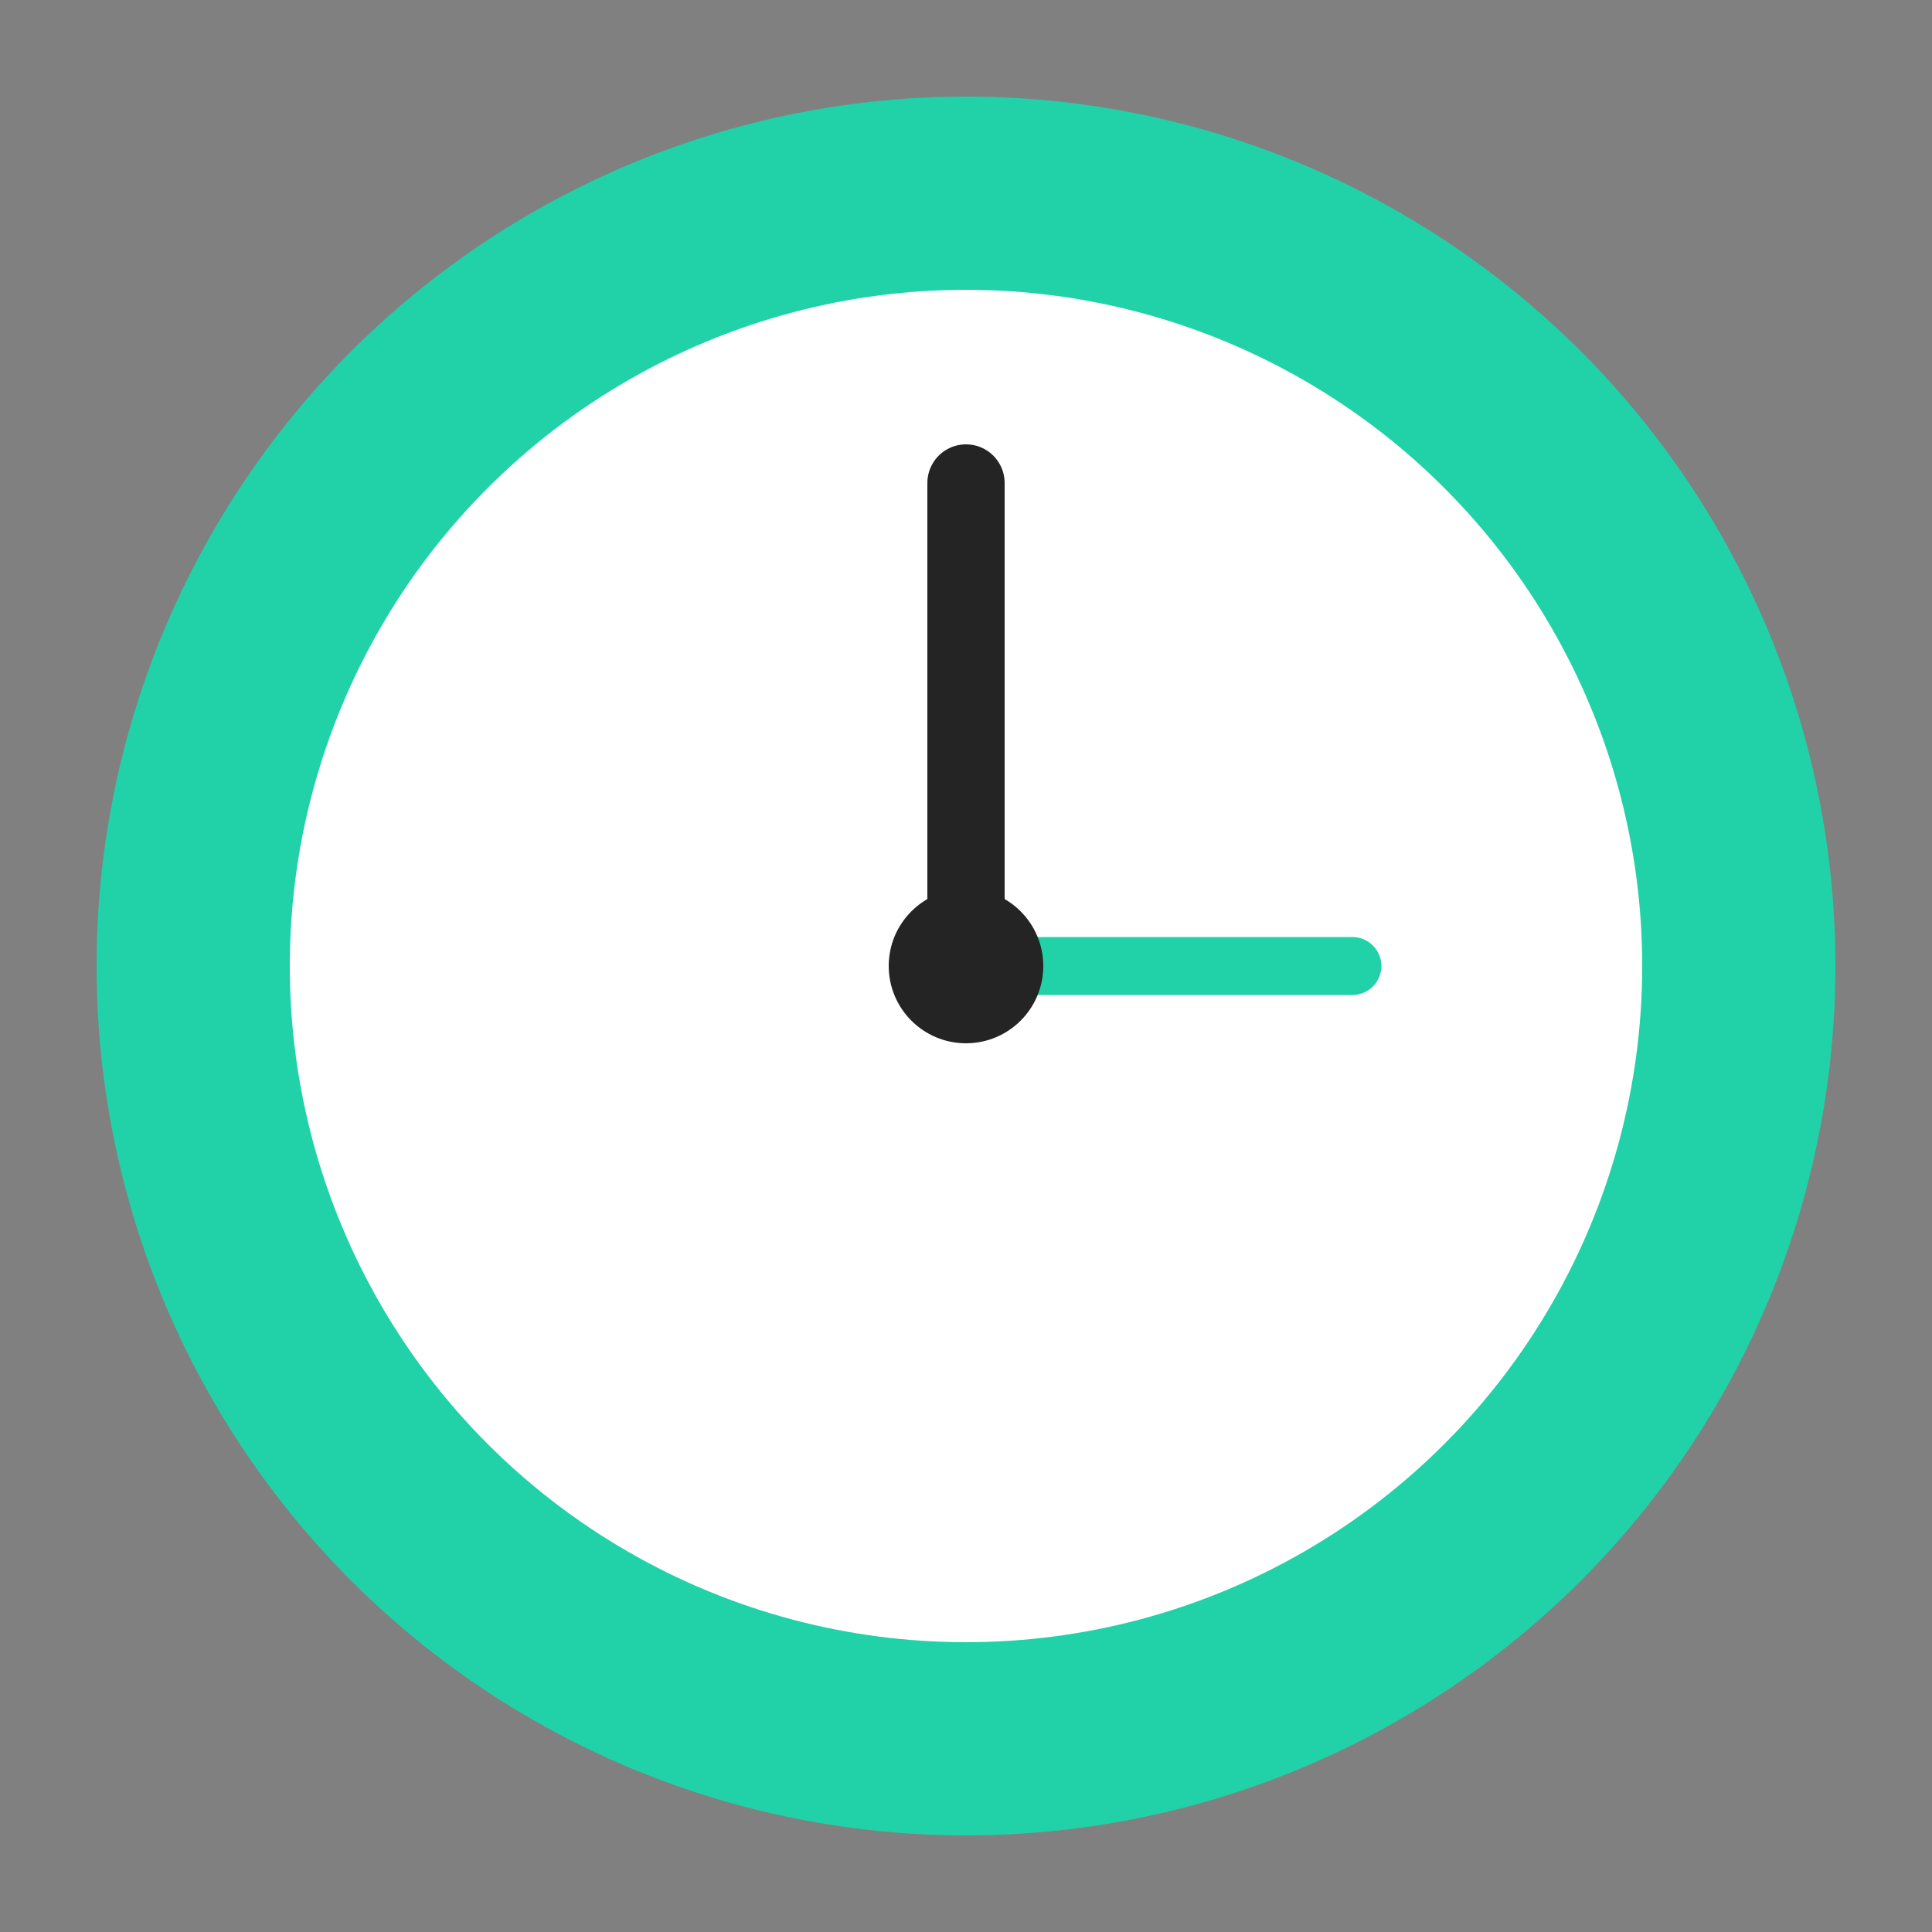
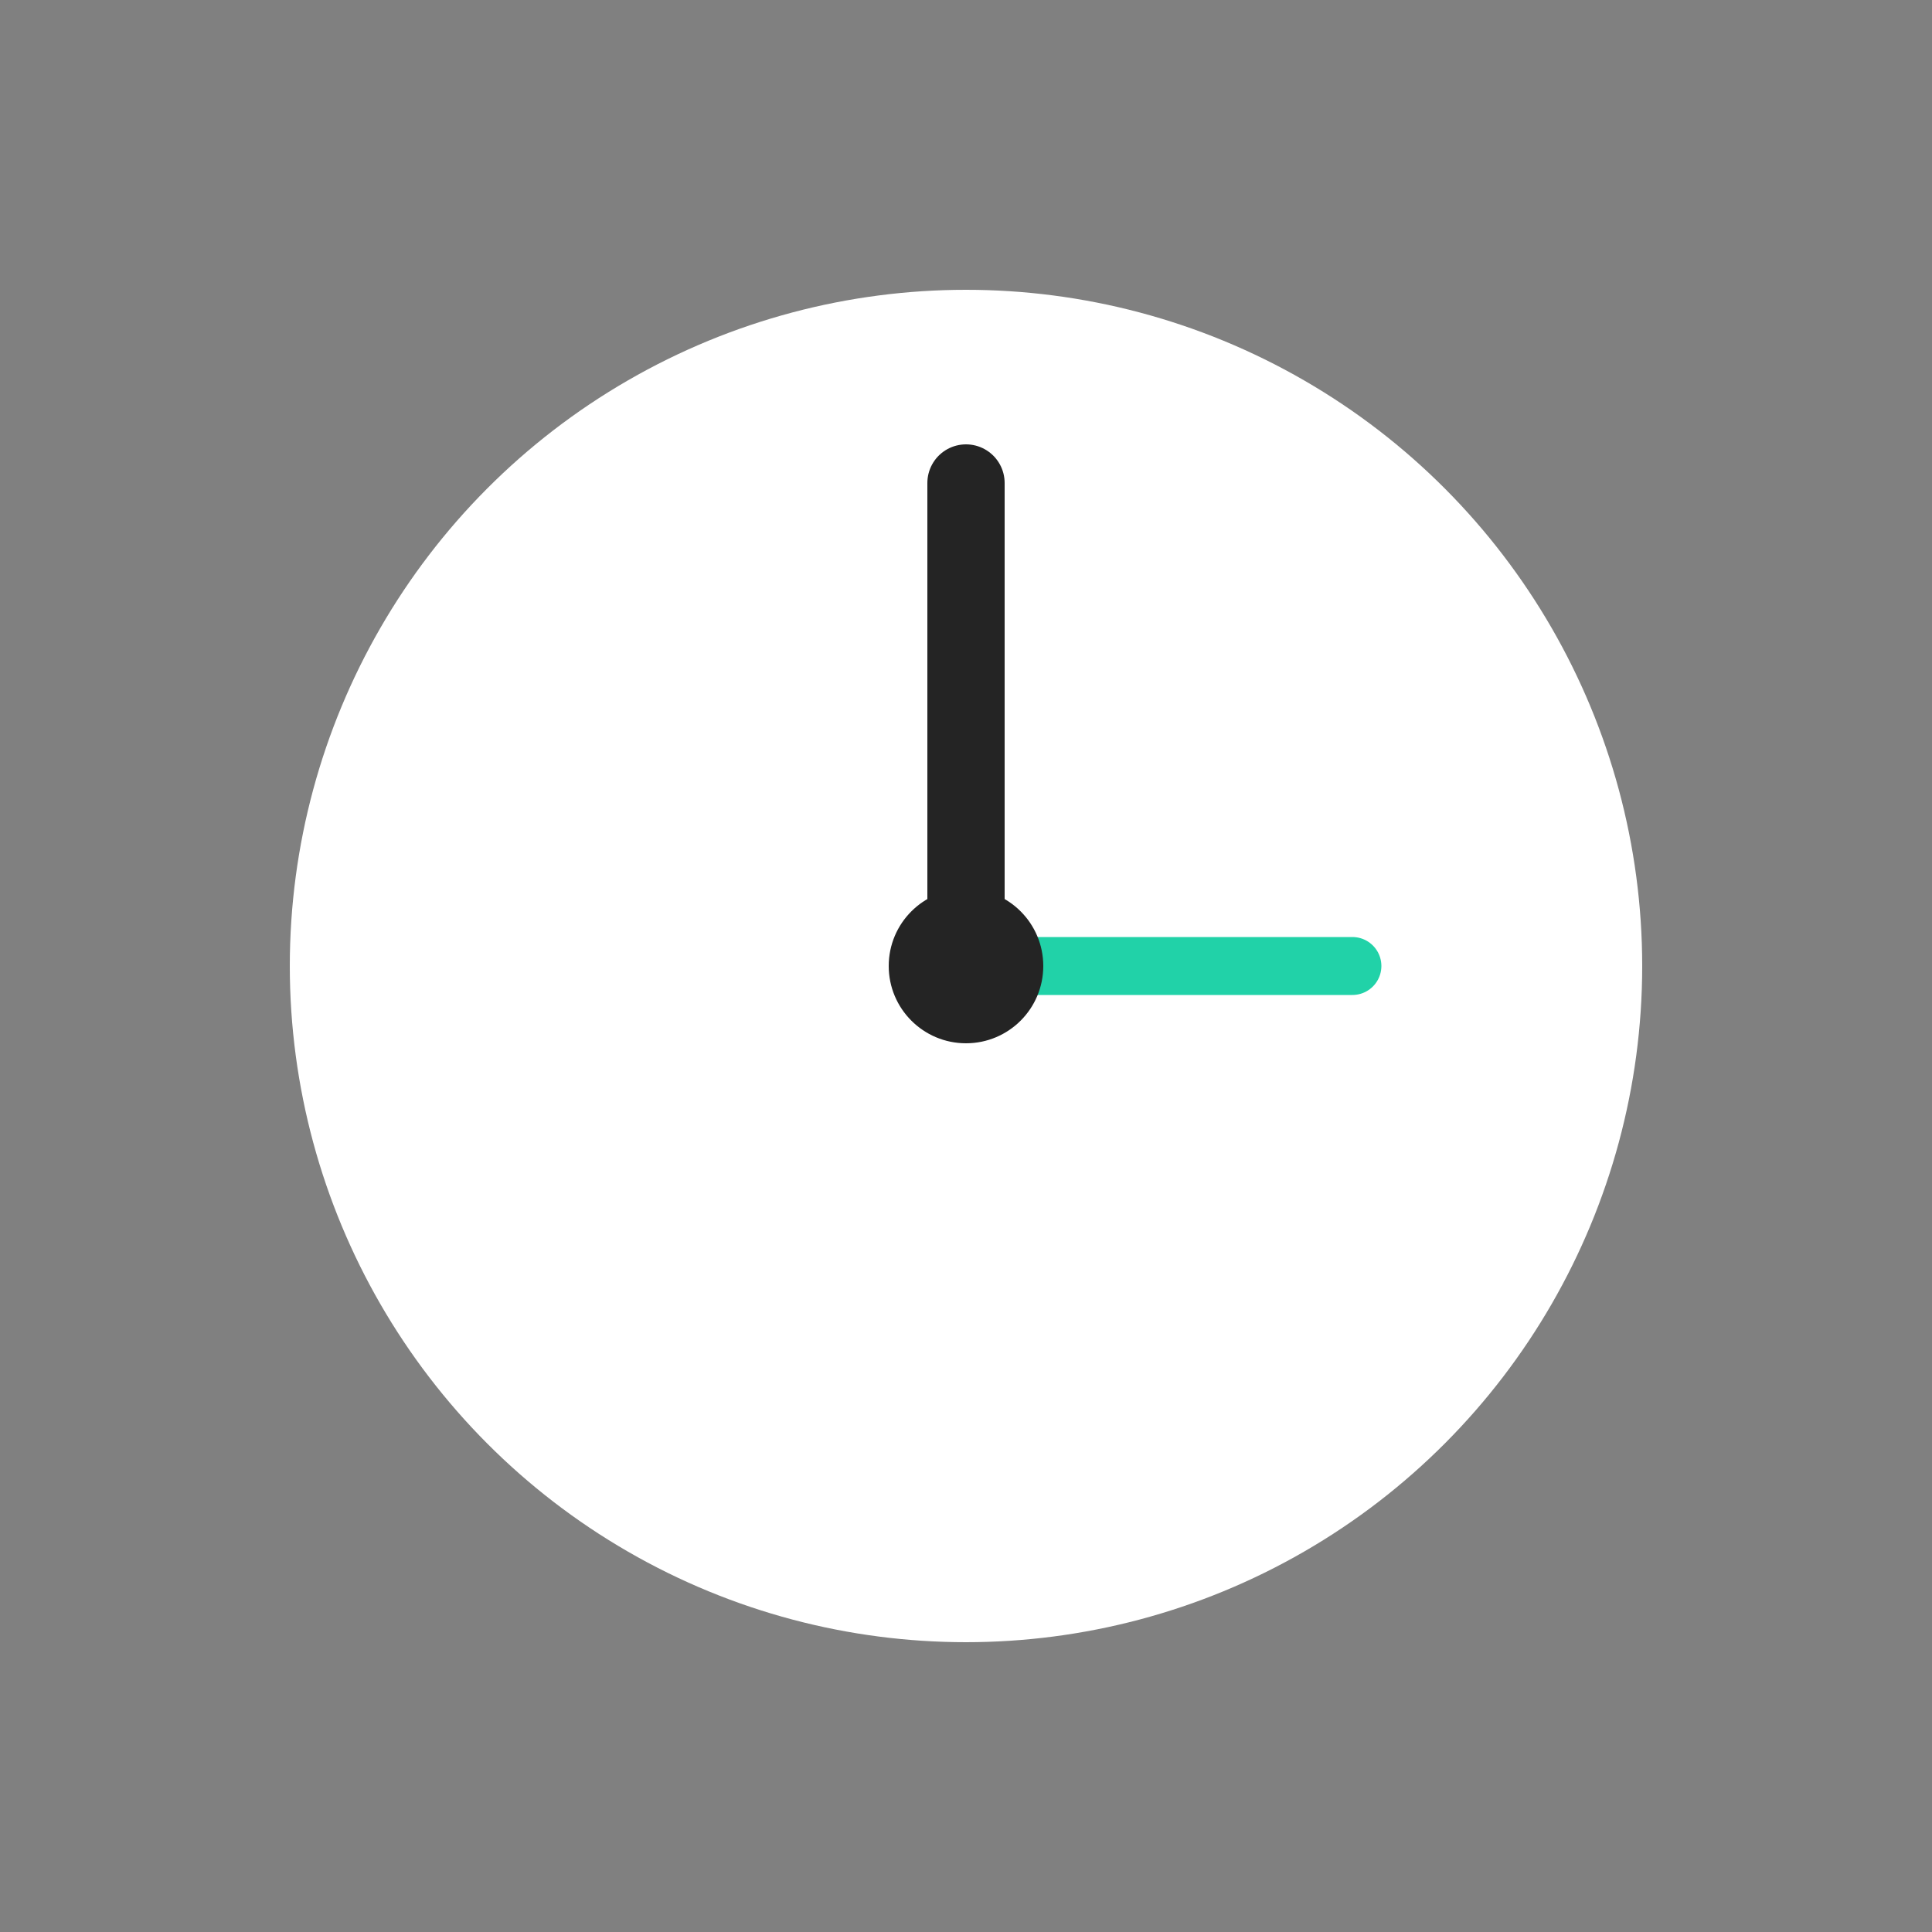
<svg xmlns="http://www.w3.org/2000/svg" viewBox="0 0 100 100">
  <rect x="0" y="0" width="100" height="100" fill="#808080" stroke="none" />
-   <circle cx="50" cy="50" r="45" fill="#21D2A8" />
  <circle cx="50" cy="50" r="35" fill="white" />
  <line x1="50" y1="50" x2="50" y2="25" stroke="#242424" stroke-width="4" stroke-linecap="round" />
  <line x1="50" y1="50" x2="70" y2="50" stroke="#21D2A8" stroke-width="3" stroke-linecap="round" />
  <circle cx="50" cy="50" r="4" fill="#242424" />
</svg>